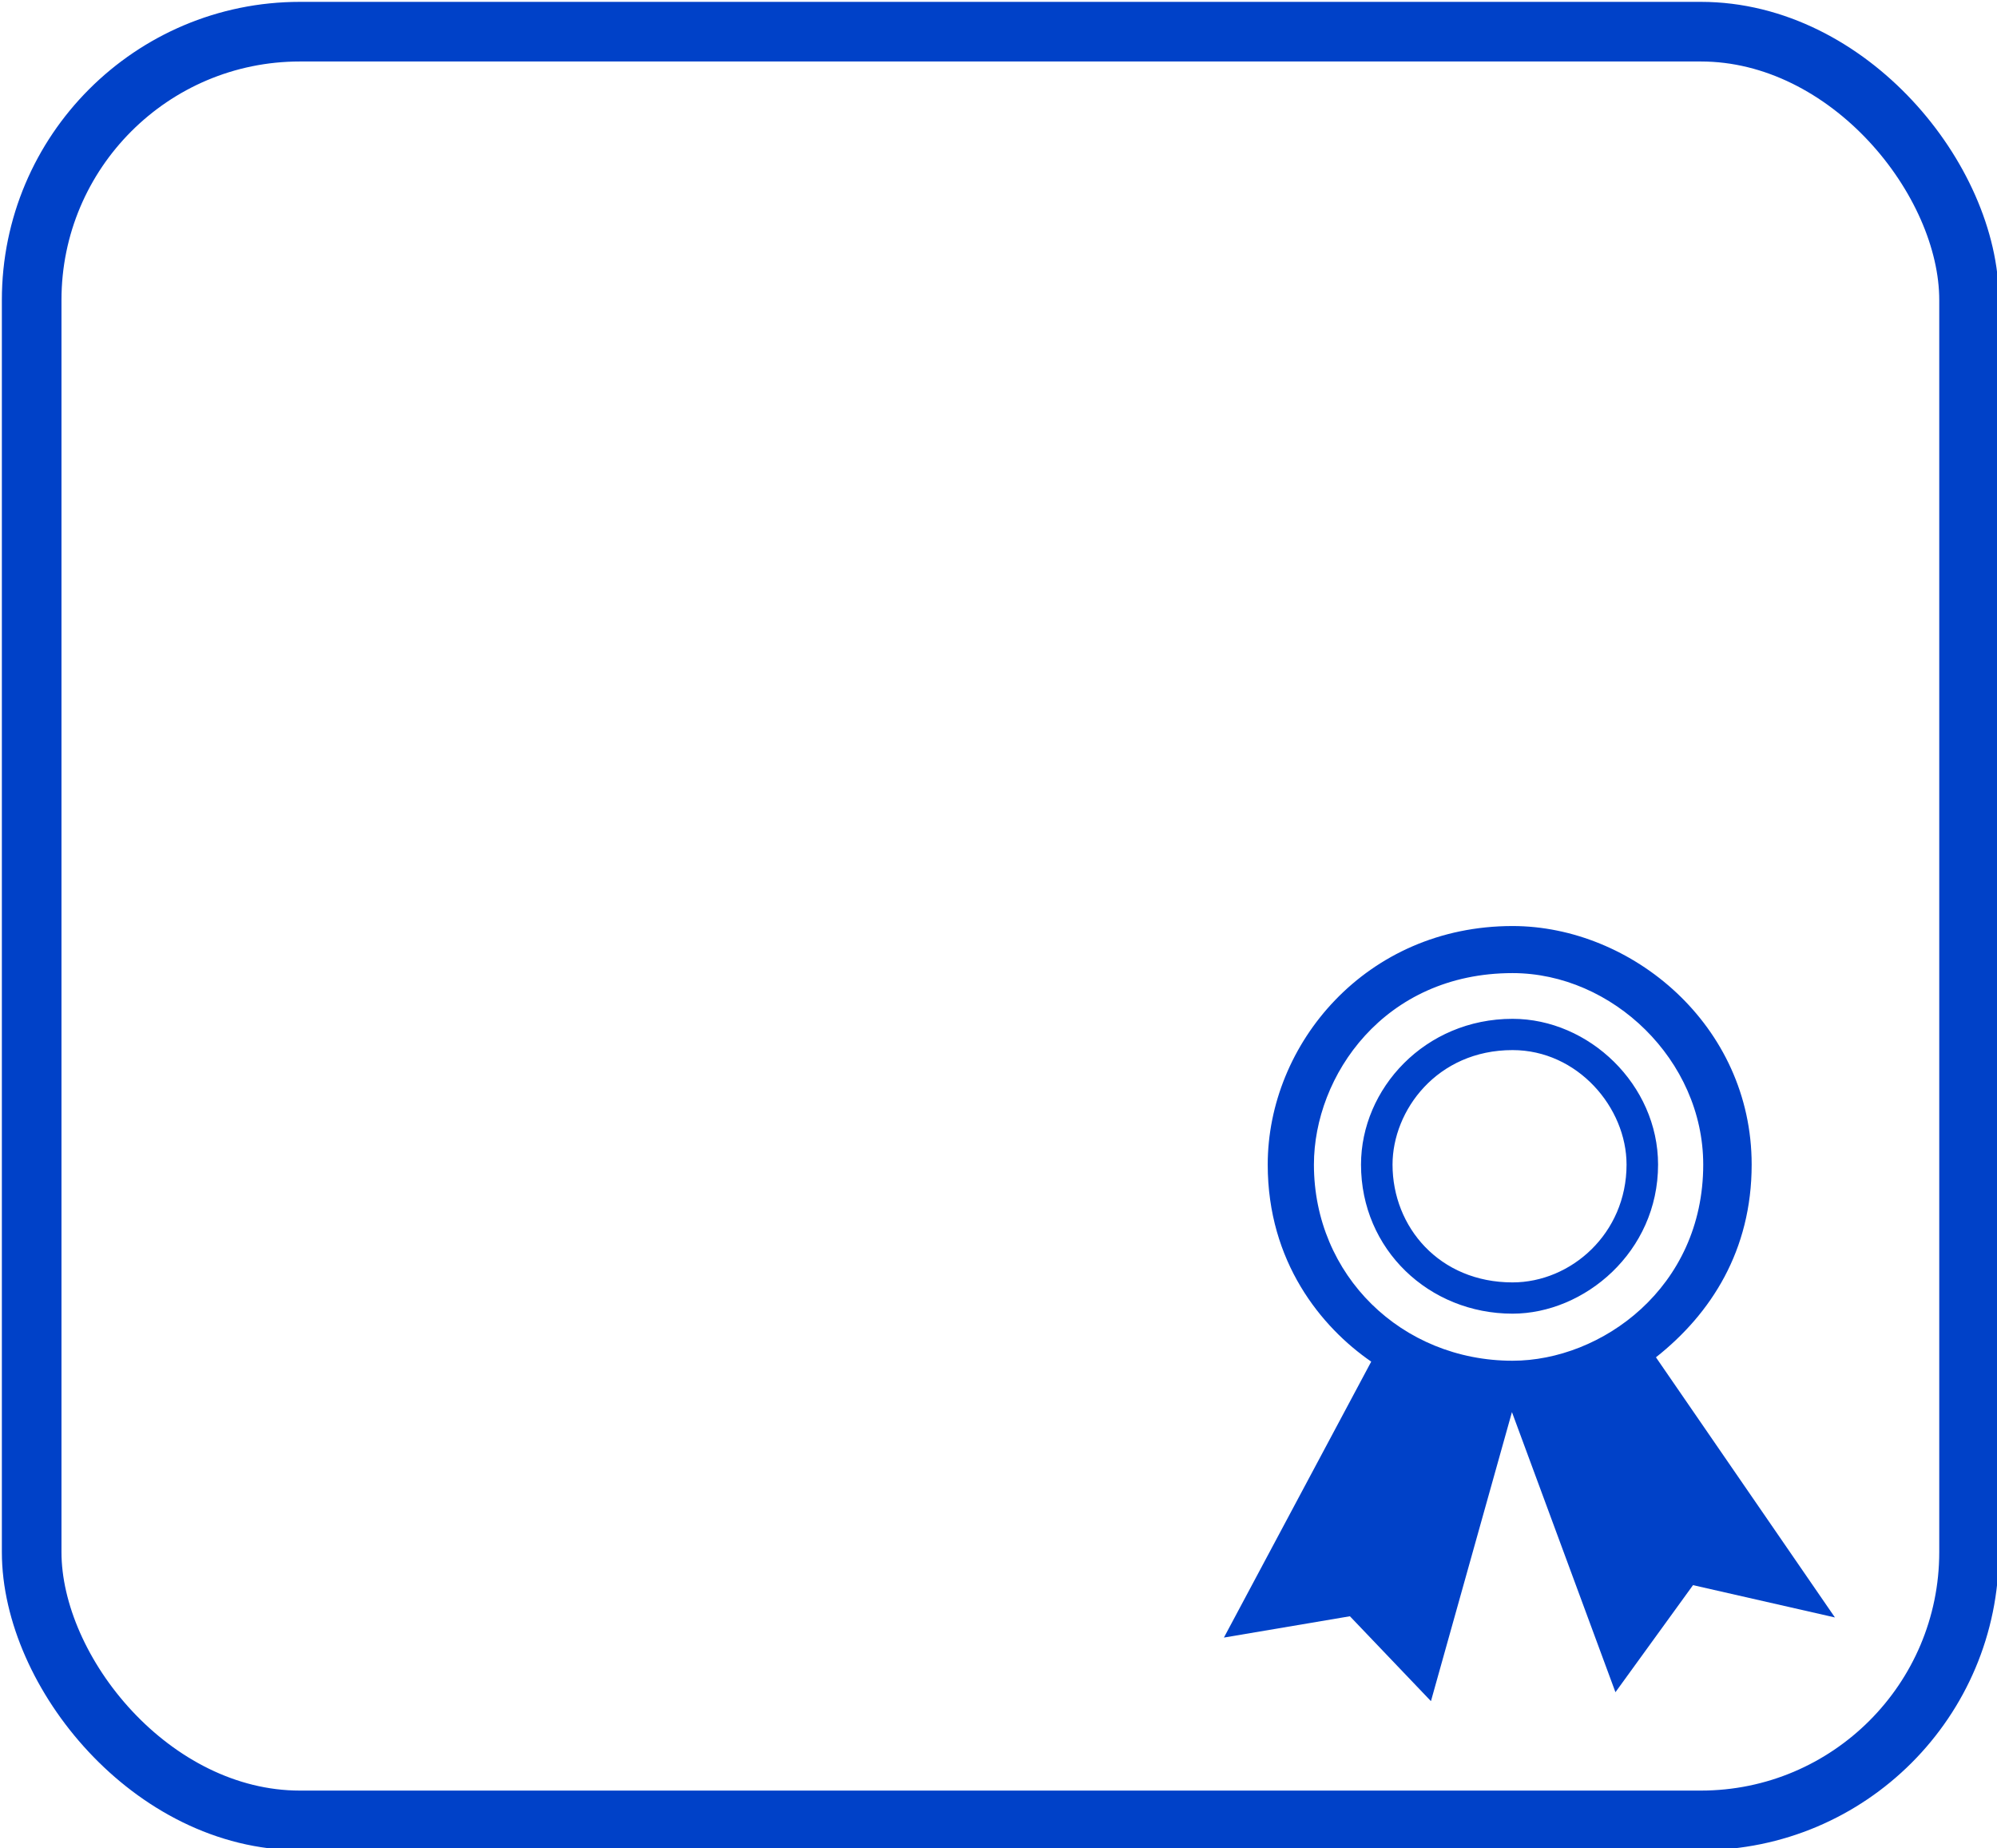
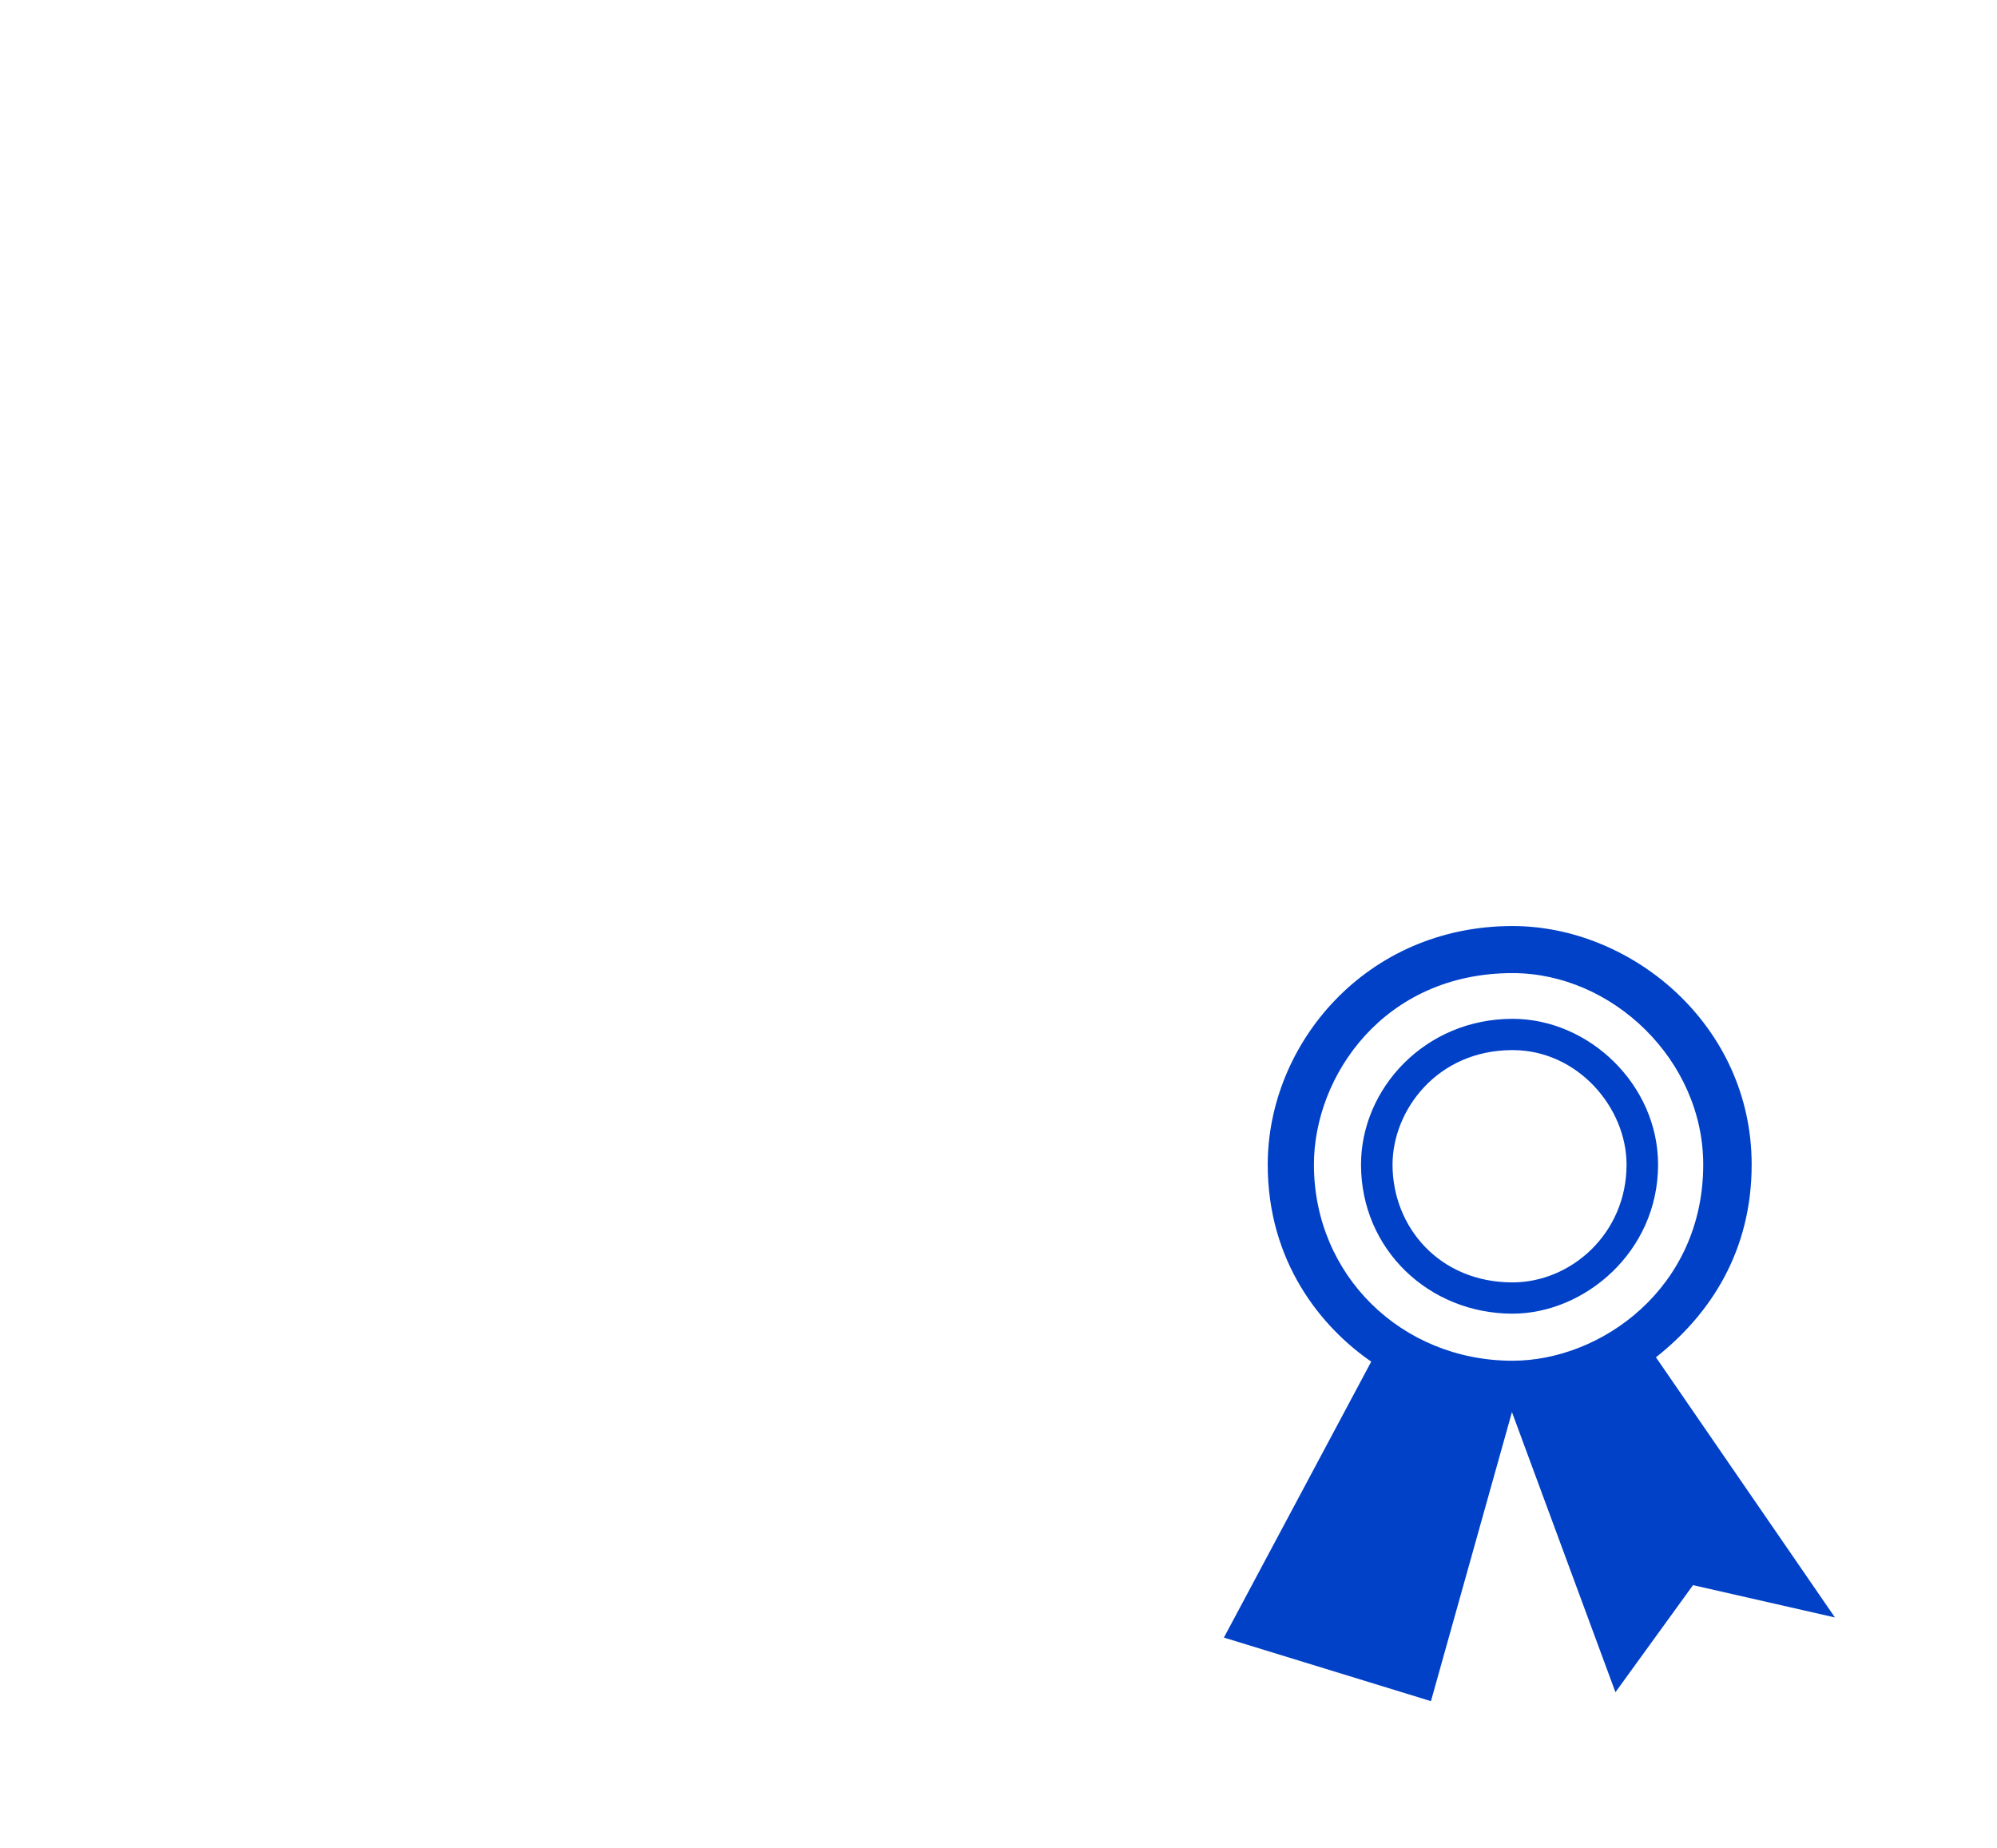
<svg xmlns="http://www.w3.org/2000/svg" host="65bd71144e" version="1.1" width="536px" height="496px" viewBox="-0.5 -0.5 536 496" content="&lt;mxfile scale=&quot;4&quot; border=&quot;0&quot;&gt;&lt;diagram id=&quot;cZkU2LPDDABkYM-PhaL6&quot; name=&quot;Page-1&quot;&gt;rZRPb5wwEMU/DdcVYKLda0O36SGRKu2hZwdmwYrxIDMsbD997TDmT2jVVuoJ+L1n7HkzEIm8GZ+sbOsXLEFHaVyOkfgcpWkixMldPLlP5HjMJlBZVbJpARf1AxjGTHtVQrcxEqIm1W5hgcZAQRsmrcVha7ui3u7aygp24FJIvaffVUn1RE8P8cK/gqrqsHMSs9LIYGbQ1bLEYYXEORK5RaTprhlz0D68kMu07stv1PlgFgz9zQIxLbhJ3XNtfC66h2It9qYE708i8TjUiuDSysKrg2uvYzU1muWr0jpHjdY9GzTO9NiRxTcIMEpFHGdJfpqVkGDmyP74XNENLMG4QlzOE2ADZO/OwqoI0fJsiTA0w9KpRDCr110KCyVPRzW/ewnQ3XCGv84z/XOe3RtQ4Q8Su4JbVIbAnm+u4I4znGfCG0rZ1e/hx9ugt6ly1Ov010Fr+Qr6G3aKFBqnFeA3dYKPVbm5fv5geEUibFaGT1pVXiD0DceetDJu9/B5+cNJtswvd3W0vuZmrPxv4IDXqyrg0EHRW0X3A7kCzP9pehZ/aPpx3/Qs2ff8If3nlrvH5fN811Y/OXH+CQ==&lt;/diagram&gt;&lt;/mxfile&gt;">
  <defs />
  <g>
-     <rect x="8" y="8" width="520" height="480" rx="72" ry="72" fill="none" stroke="#0041c8" stroke-width="16" pointer-events="all" />
    <rect x="328" y="248" width="164" height="208" fill="none" stroke="none" pointer-events="all" />
-     <path d="M 405.47 364.65 C 429.31 364.65 456.65 345.07 456.65 312.02 C 456.65 284.01 432.29 260.63 405.47 260.63 C 370.96 260.63 352.16 288.24 352.16 312.02 C 352.16 341.71 375.71 364.65 405.47 364.65 Z M 405.47 352.02 C 383.08 352.02 364.8 334.8 364.8 312.02 C 364.8 291.64 381.96 272.9 405.47 272.9 C 426.01 272.9 444.53 290.6 444.53 312.02 C 444.53 335.48 424.72 352.02 405.47 352.02 Z M 405.47 343.63 C 421.13 343.63 436.07 330.56 436.07 312.02 C 436.07 296.71 422.95 281.29 405.47 281.29 C 385.18 281.29 373.26 297.51 373.26 312.02 C 373.26 328.8 385.86 343.63 405.47 343.63 Z M 443.96 363.73 L 492 433.54 L 453.91 424.87 L 433.09 453.6 L 405.31 378.43 L 383.57 456 L 361.82 433.22 L 328 438.94 L 367.54 364.89 C 354.09 355.62 339.76 338.11 339.76 312.02 C 339.76 279.65 366.13 248 405.47 248 C 437.44 248 469.65 274.57 469.65 312.02 C 469.65 335.04 458.78 352.02 443.96 363.73 Z" fill="#0041c8" stroke="none" pointer-events="all" />
+     <path d="M 405.47 364.65 C 429.31 364.65 456.65 345.07 456.65 312.02 C 456.65 284.01 432.29 260.63 405.47 260.63 C 370.96 260.63 352.16 288.24 352.16 312.02 C 352.16 341.71 375.71 364.65 405.47 364.65 Z M 405.47 352.02 C 383.08 352.02 364.8 334.8 364.8 312.02 C 364.8 291.64 381.96 272.9 405.47 272.9 C 426.01 272.9 444.53 290.6 444.53 312.02 C 444.53 335.48 424.72 352.02 405.47 352.02 Z M 405.47 343.63 C 421.13 343.63 436.07 330.56 436.07 312.02 C 436.07 296.71 422.95 281.29 405.47 281.29 C 385.18 281.29 373.26 297.51 373.26 312.02 C 373.26 328.8 385.86 343.63 405.47 343.63 Z M 443.96 363.73 L 492 433.54 L 453.91 424.87 L 433.09 453.6 L 405.31 378.43 L 383.57 456 L 328 438.94 L 367.54 364.89 C 354.09 355.62 339.76 338.11 339.76 312.02 C 339.76 279.65 366.13 248 405.47 248 C 437.44 248 469.65 274.57 469.65 312.02 C 469.65 335.04 458.78 352.02 443.96 363.73 Z" fill="#0041c8" stroke="none" pointer-events="all" />
  </g>
</svg>